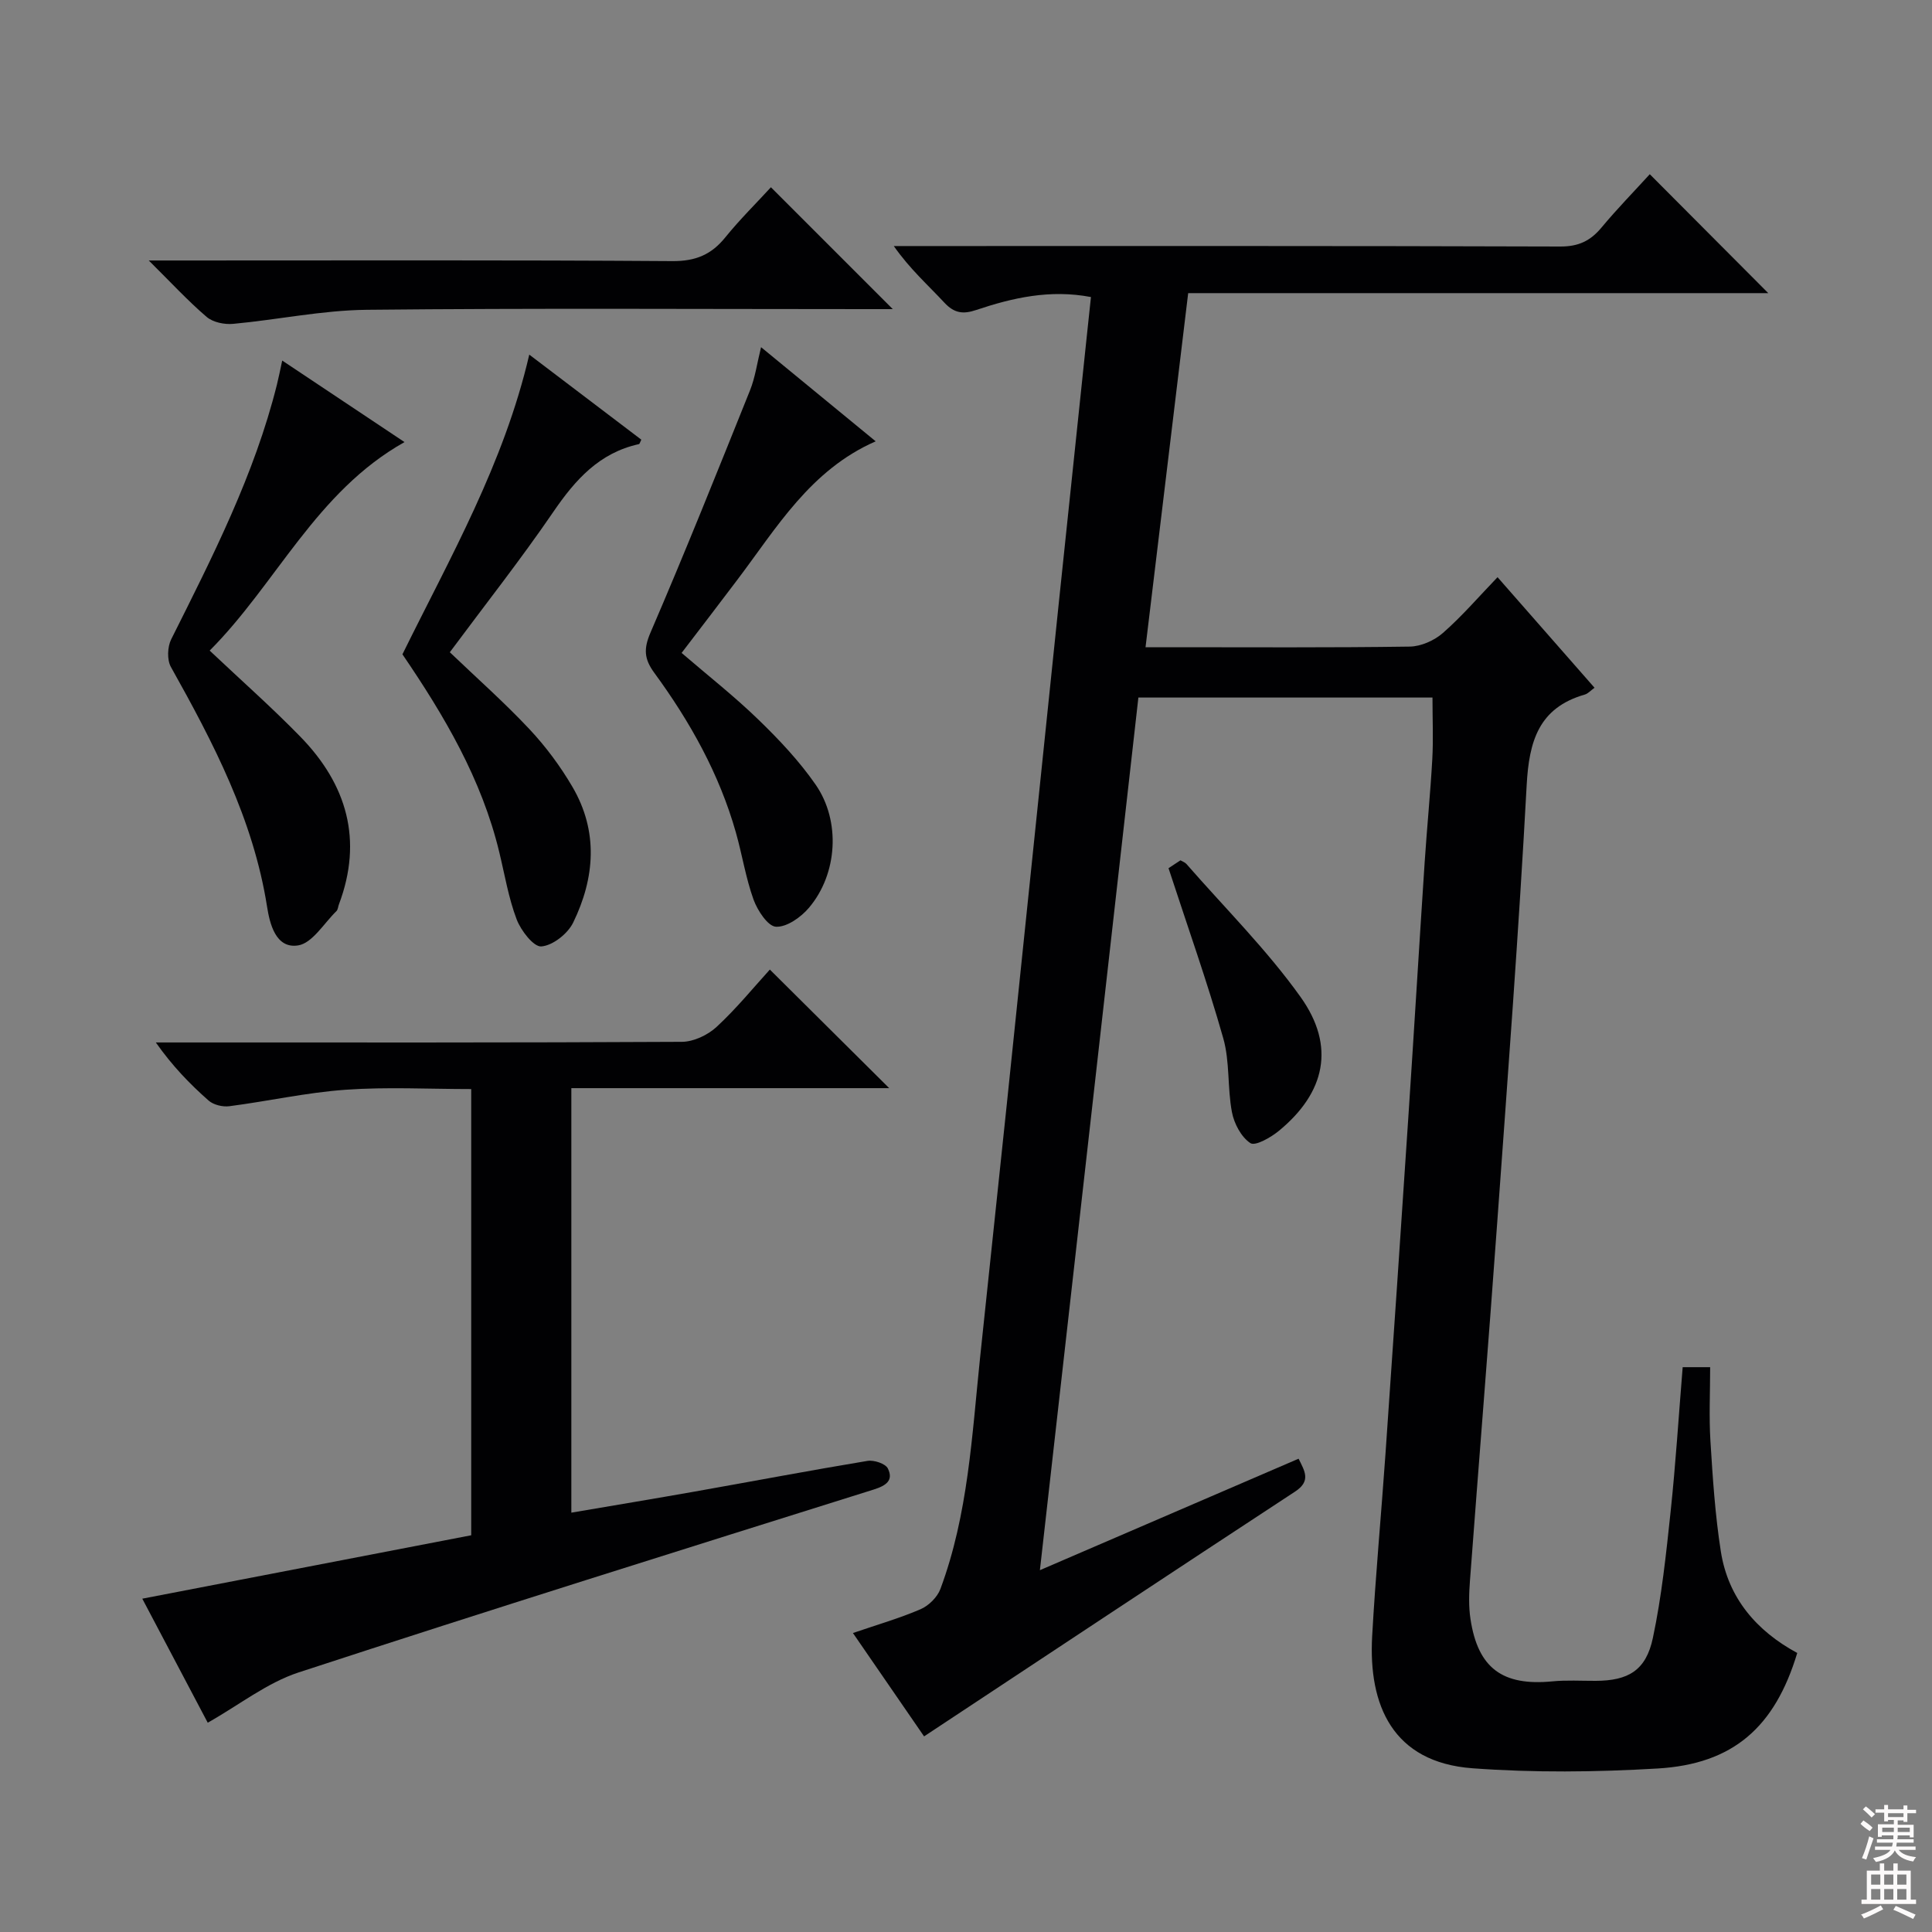
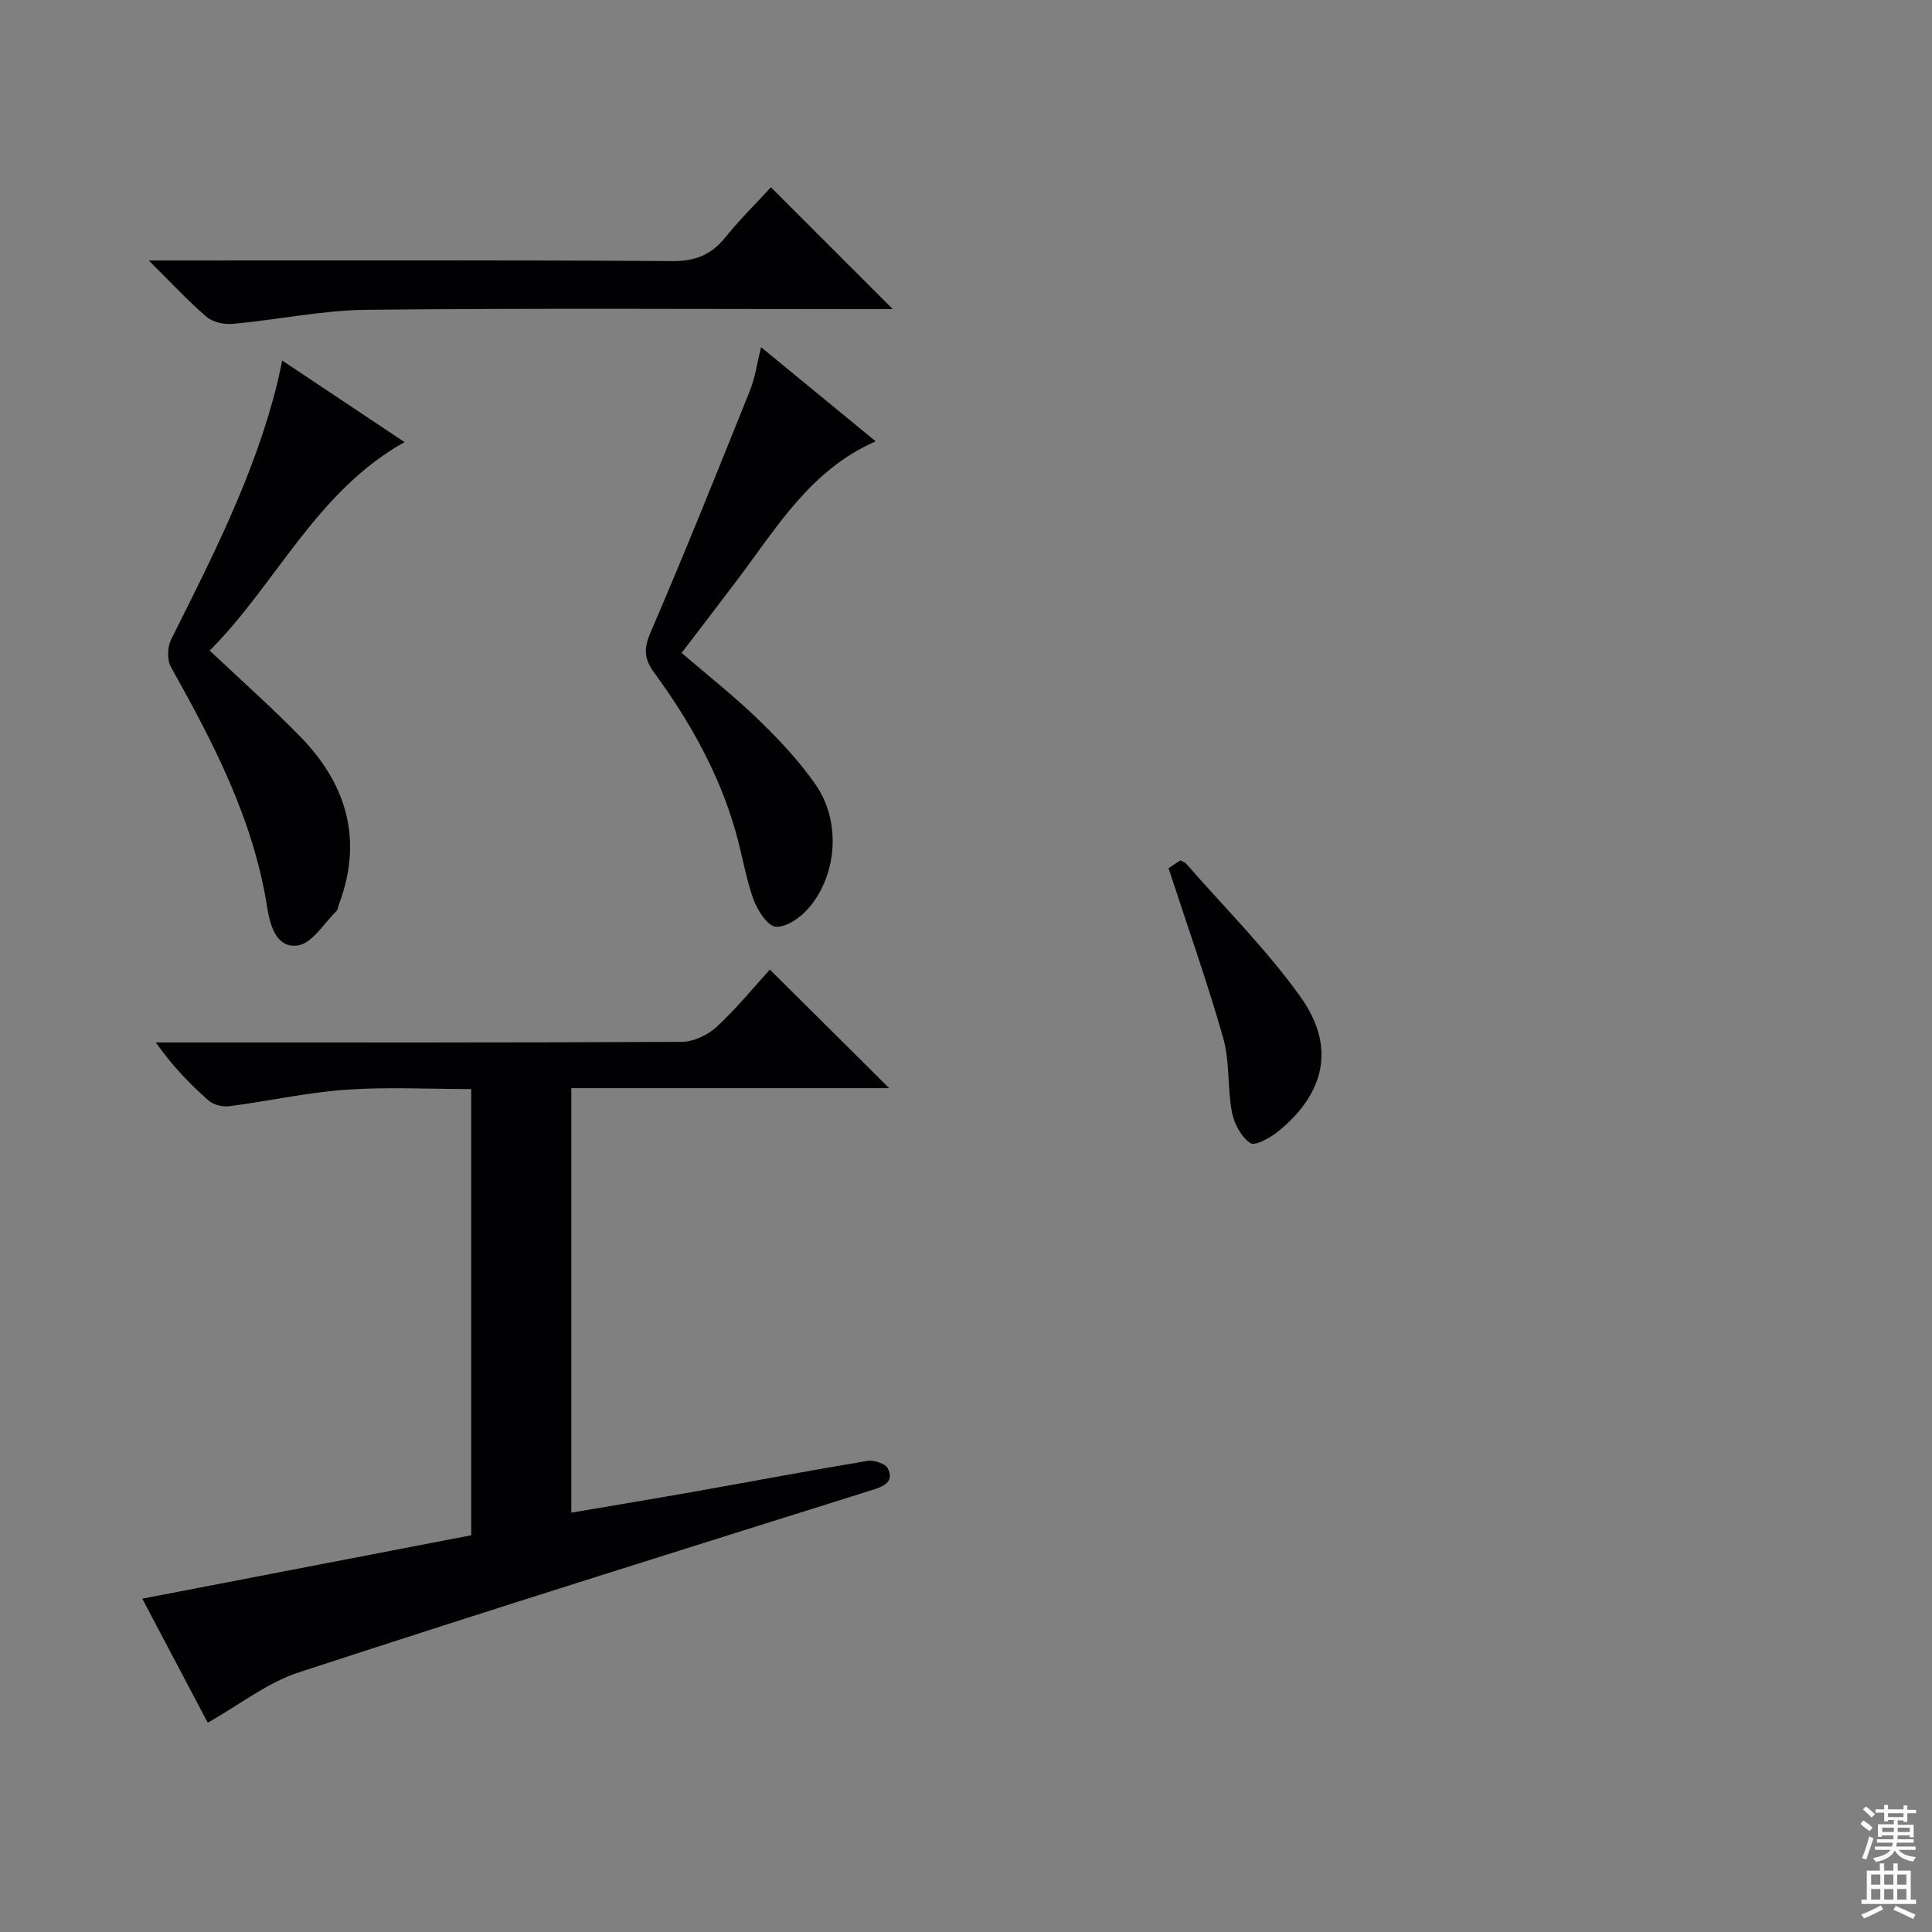
<svg xmlns="http://www.w3.org/2000/svg" enable-background="new 0 0 400 400" viewBox="0 0 400 400">
  <rect x="0" y="0" width="400" height="400" fill="#808080" stroke="none" />
  <g fill="#010103">
-     <path d="m191.32 359.5c-4.3-6.25-9.36-13.61-14.73-21.4 4.99-1.71 9.62-3.04 14.01-4.93 1.68-.73 3.47-2.49 4.1-4.19 5.75-15.44 6.53-31.77 8.22-47.94 1.83-17.51 3.71-35.02 5.54-52.54s3.64-35.04 5.45-52.56c1.78-17.19 3.56-34.38 5.35-51.56 1.88-18.01 3.78-36.02 5.67-54.03.31-2.92.62-5.84.94-8.85-8.48-1.62-16.21.15-23.79 2.69-2.73.92-4.55.63-6.56-1.53-3.39-3.65-7.15-6.97-10.47-11.72h4.99c44.33 0 88.66-.05 133 .1 3.74.01 6.2-1.14 8.5-3.89 3.29-3.95 6.9-7.64 10.03-11.08 8.34 8.37 16.51 16.57 24.53 24.62-39.23 0-79.25 0-120.1 0-2.95 24.48-5.85 48.58-8.83 73.31h5.2c16.5 0 33 .11 49.5-.13 2.33-.03 5.09-1.26 6.87-2.82 3.98-3.49 7.46-7.55 11.31-11.55 6.92 7.89 13.38 15.25 20.08 22.89-.79.57-1.34 1.21-2.01 1.41-9.56 2.74-11.55 9.69-12.04 18.78-1.63 30.22-3.92 60.4-6.1 90.58-1.78 24.7-3.79 49.39-5.64 74.09-.2 2.64-.29 5.37.11 7.97 1.54 10.16 6.64 13.88 16.92 12.89 2.97-.29 5.99-.1 8.99-.11 6.75-.02 10.43-2.15 11.85-8.88 1.82-8.58 2.74-17.38 3.67-26.12 1.05-9.89 1.67-19.82 2.5-29.94h5.69c0 5.11-.26 10.25.06 15.34.47 7.62.97 15.27 2.15 22.8 1.51 9.67 7.42 16.49 15.82 21.03-4.64 15.38-13.27 23-28.93 23.92-12.74.75-25.61.89-38.33-.05-16.54-1.23-21.54-13.11-20.75-27.32.7-12.61 1.88-25.19 2.76-37.79 1.62-23.22 3.19-46.45 4.73-69.67 1.17-17.59 2.22-35.19 3.38-52.78.47-7.12 1.18-14.23 1.58-21.36.23-4.13.04-8.28.04-12.76-19.98 0-40.06 0-60.89 0-6.75 59.8-13.52 119.78-20.39 180.67 18.21-7.85 35.78-15.42 53.56-23.08 1.27 2.58 2.62 4.61-.73 6.81-25.56 16.75-51.03 33.64-76.81 50.68z" />
    <path d="m97.56 225.48c-8.78 0-17.42-.47-25.99.14-8.07.57-16.05 2.37-24.09 3.41-1.39.18-3.29-.28-4.3-1.18-3.87-3.41-7.47-7.12-10.92-12.02h4.96c34.65 0 69.3.06 103.95-.13 2.43-.01 5.36-1.4 7.18-3.08 4.12-3.81 7.7-8.21 11.04-11.88 8.3 8.25 16.36 16.26 24.71 24.55-21.81 0-43.66 0-65.81 0v87.89c8.68-1.48 17.13-2.88 25.56-4.37 11.92-2.11 23.82-4.37 35.76-6.35 1.34-.22 3.72.57 4.21 1.57 1.21 2.46-.34 3.55-2.92 4.36-39.74 12.48-79.49 24.91-119.08 37.87-6.53 2.14-12.26 6.71-18.81 10.41-4.08-7.72-8.6-16.3-13.55-25.68 22.98-4.43 45.46-8.76 68.1-13.13 0-30.9 0-61.32 0-92.38z" />
    <path d="m58.43 74.65c8.71 5.81 16.84 11.23 25.32 16.88-18.33 10.29-26.5 29.29-40.34 43.17 6.62 6.25 12.94 11.83 18.8 17.85 9.6 9.86 12.98 21.37 7.96 34.69-.18.47-.2 1.08-.51 1.39-2.6 2.53-5 6.65-7.95 7.11-4.64.72-5.87-4.54-6.42-8.04-2.86-18.11-11.13-33.93-19.91-49.62-.82-1.47-.72-4.15.06-5.71 8.55-17.08 17.24-34.08 21.9-52.76.36-1.44.64-2.89 1.09-4.96z" />
-     <path d="m83.32 135.47c9.85-20.01 21-39.4 26.26-62.05 7.81 5.93 15.5 11.77 23.2 17.61-.25.47-.33.88-.5.92-8.2 1.8-13.17 7.37-17.72 14.03-6.75 9.87-14.17 19.28-21.43 29.06 5.61 5.37 11.3 10.4 16.47 15.91 3.38 3.6 6.41 7.68 8.91 11.95 5.41 9.23 4.66 18.87.15 28.13-1.12 2.29-4.21 4.73-6.58 4.92-1.59.13-4.23-3.28-5.11-5.6-1.69-4.45-2.47-9.25-3.6-13.91-3.64-15.13-11.38-28.26-20.05-40.97z" />
-     <path d="m141.12 135.18c5.46 4.7 10.95 9 15.92 13.83 4.28 4.14 8.44 8.56 11.82 13.43 5.25 7.56 4.54 18.54-1.38 25.51-1.66 1.96-4.58 4.03-6.82 3.92-1.68-.08-3.82-3.35-4.64-5.6-1.62-4.49-2.35-9.28-3.66-13.9-3.43-12.13-9.5-22.97-16.89-33.06-2.11-2.88-2.25-4.97-.78-8.37 7.14-16.57 13.85-33.34 20.58-50.09 1.08-2.68 1.47-5.63 2.3-8.97 8.02 6.59 15.8 12.98 23.73 19.49-13.55 5.94-20.5 17.91-28.65 28.68-3.79 5.03-7.63 10.02-11.53 15.13z" />
+     <path d="m141.12 135.18c5.46 4.7 10.95 9 15.92 13.83 4.28 4.14 8.44 8.56 11.82 13.43 5.25 7.56 4.54 18.54-1.38 25.51-1.66 1.96-4.58 4.03-6.82 3.92-1.68-.08-3.82-3.35-4.64-5.6-1.62-4.49-2.35-9.28-3.66-13.9-3.43-12.13-9.5-22.97-16.89-33.06-2.11-2.88-2.25-4.97-.78-8.37 7.14-16.57 13.85-33.34 20.58-50.09 1.08-2.68 1.47-5.63 2.3-8.97 8.02 6.59 15.8 12.98 23.73 19.49-13.55 5.94-20.5 17.91-28.65 28.68-3.79 5.03-7.63 10.02-11.53 15.13" />
    <path d="m159.61 38.77c8.47 8.47 16.66 16.66 25.23 25.23-1.64 0-3.35 0-5.06 0-34.62 0-69.25-.22-103.87.14-9.22.1-18.4 2.06-27.63 2.91-1.81.17-4.18-.31-5.5-1.44-3.87-3.31-7.35-7.09-11.98-11.68h6.53c33.96 0 67.92-.11 101.87.13 4.82.03 8.09-1.33 11.01-4.97 3.01-3.71 6.44-7.09 9.4-10.32z" />
    <path d="m241.93 179.75c.21-.14 1.31-.87 2.47-1.63.42.25.93.41 1.23.75 7.97 9.13 16.65 17.75 23.65 27.56 7.26 10.18 5.11 19.79-4.49 27.69-1.67 1.38-4.91 3.22-5.91 2.55-1.9-1.25-3.37-4.04-3.82-6.41-.96-5.04-.41-10.43-1.8-15.31-3.28-11.57-7.32-22.93-11.33-35.2z" />
  </g>
  <path d="m385.2 377.6.6-.7c.6.4 1.3.9 1.9 1.5l-.6.7c-.8-.5-1.4-1-1.9-1.5zm.3 7.1c.6-1.4 1.1-2.9 1.5-4.5.3.1.6.3.9.4-.5 1.4-1 2.9-1.5 4.4zm.2-10.1.6-.6c.7.5 1.3 1.1 1.9 1.6l-.7.7c-.6-.6-1.2-1.2-1.8-1.7zm8.4-.8h.8v.9h1.8v.7h-1.8v1.8h-.8v-.3h-1.2v.9h3.3v2.6h-.8v-.4h-2.5c0 .3 0 .6-.1.8h3.4v.7h-3.5c0 .3-.1.6-.1.8h4v.7h-3.5c.7.9 1.9 1.3 3.6 1.5-.2.2-.4.5-.6.9-1.9-.3-3.2-1.1-3.8-2.3-.5 1.1-1.8 2-3.9 2.4-.2-.3-.4-.5-.6-.8 1.9-.4 3.1-.9 3.6-1.7h-3.2v-.7h3.5c.1-.2.1-.5.2-.8h-3.3v-.7h3.4c0-.2 0-.5 0-.8h-2.4v.3h-.8v-2.6h3.3v-.9h-1.2v.3h-.8v-1.8h-1.8v-.7h1.8v-.9h.8v.9h3.2zm-4.4 5.5h2.4c0-.3 0-.6 0-.9h-2.4zm1.2-3.1h3.2v-.8h-3.2zm4.4 2.2h-2.4v.9h2.5v-.9z" fill="#fcfafa" />
  <path d="m389.2 385.8h.9v1.5h1.9v-1.5h.9v1.5h2.7v6h1.1v.9h-11.3v-.9h1.1v-6h2.7zm.2 8.7.5.8c-1.2.6-2.5 1.3-4 1.9-.2-.3-.3-.6-.6-.8 1.6-.6 3-1.3 4.1-1.9zm-2-4.3h1.9v-2.1h-1.9zm0 3.1h1.9v-2.2h-1.9zm2.7-3.1h1.9v-2.1h-1.9zm0 3.1h1.9v-2.2h-1.9zm2.4 1.3c1.4.6 2.7 1.2 4.1 1.8l-.5.9c-1.5-.7-2.8-1.4-4.1-1.9zm2.2-6.5h-1.9v2.1h1.9zm-1.9 5.2h1.9v-2.2h-1.9z" fill="#fcfafa" />
</svg>